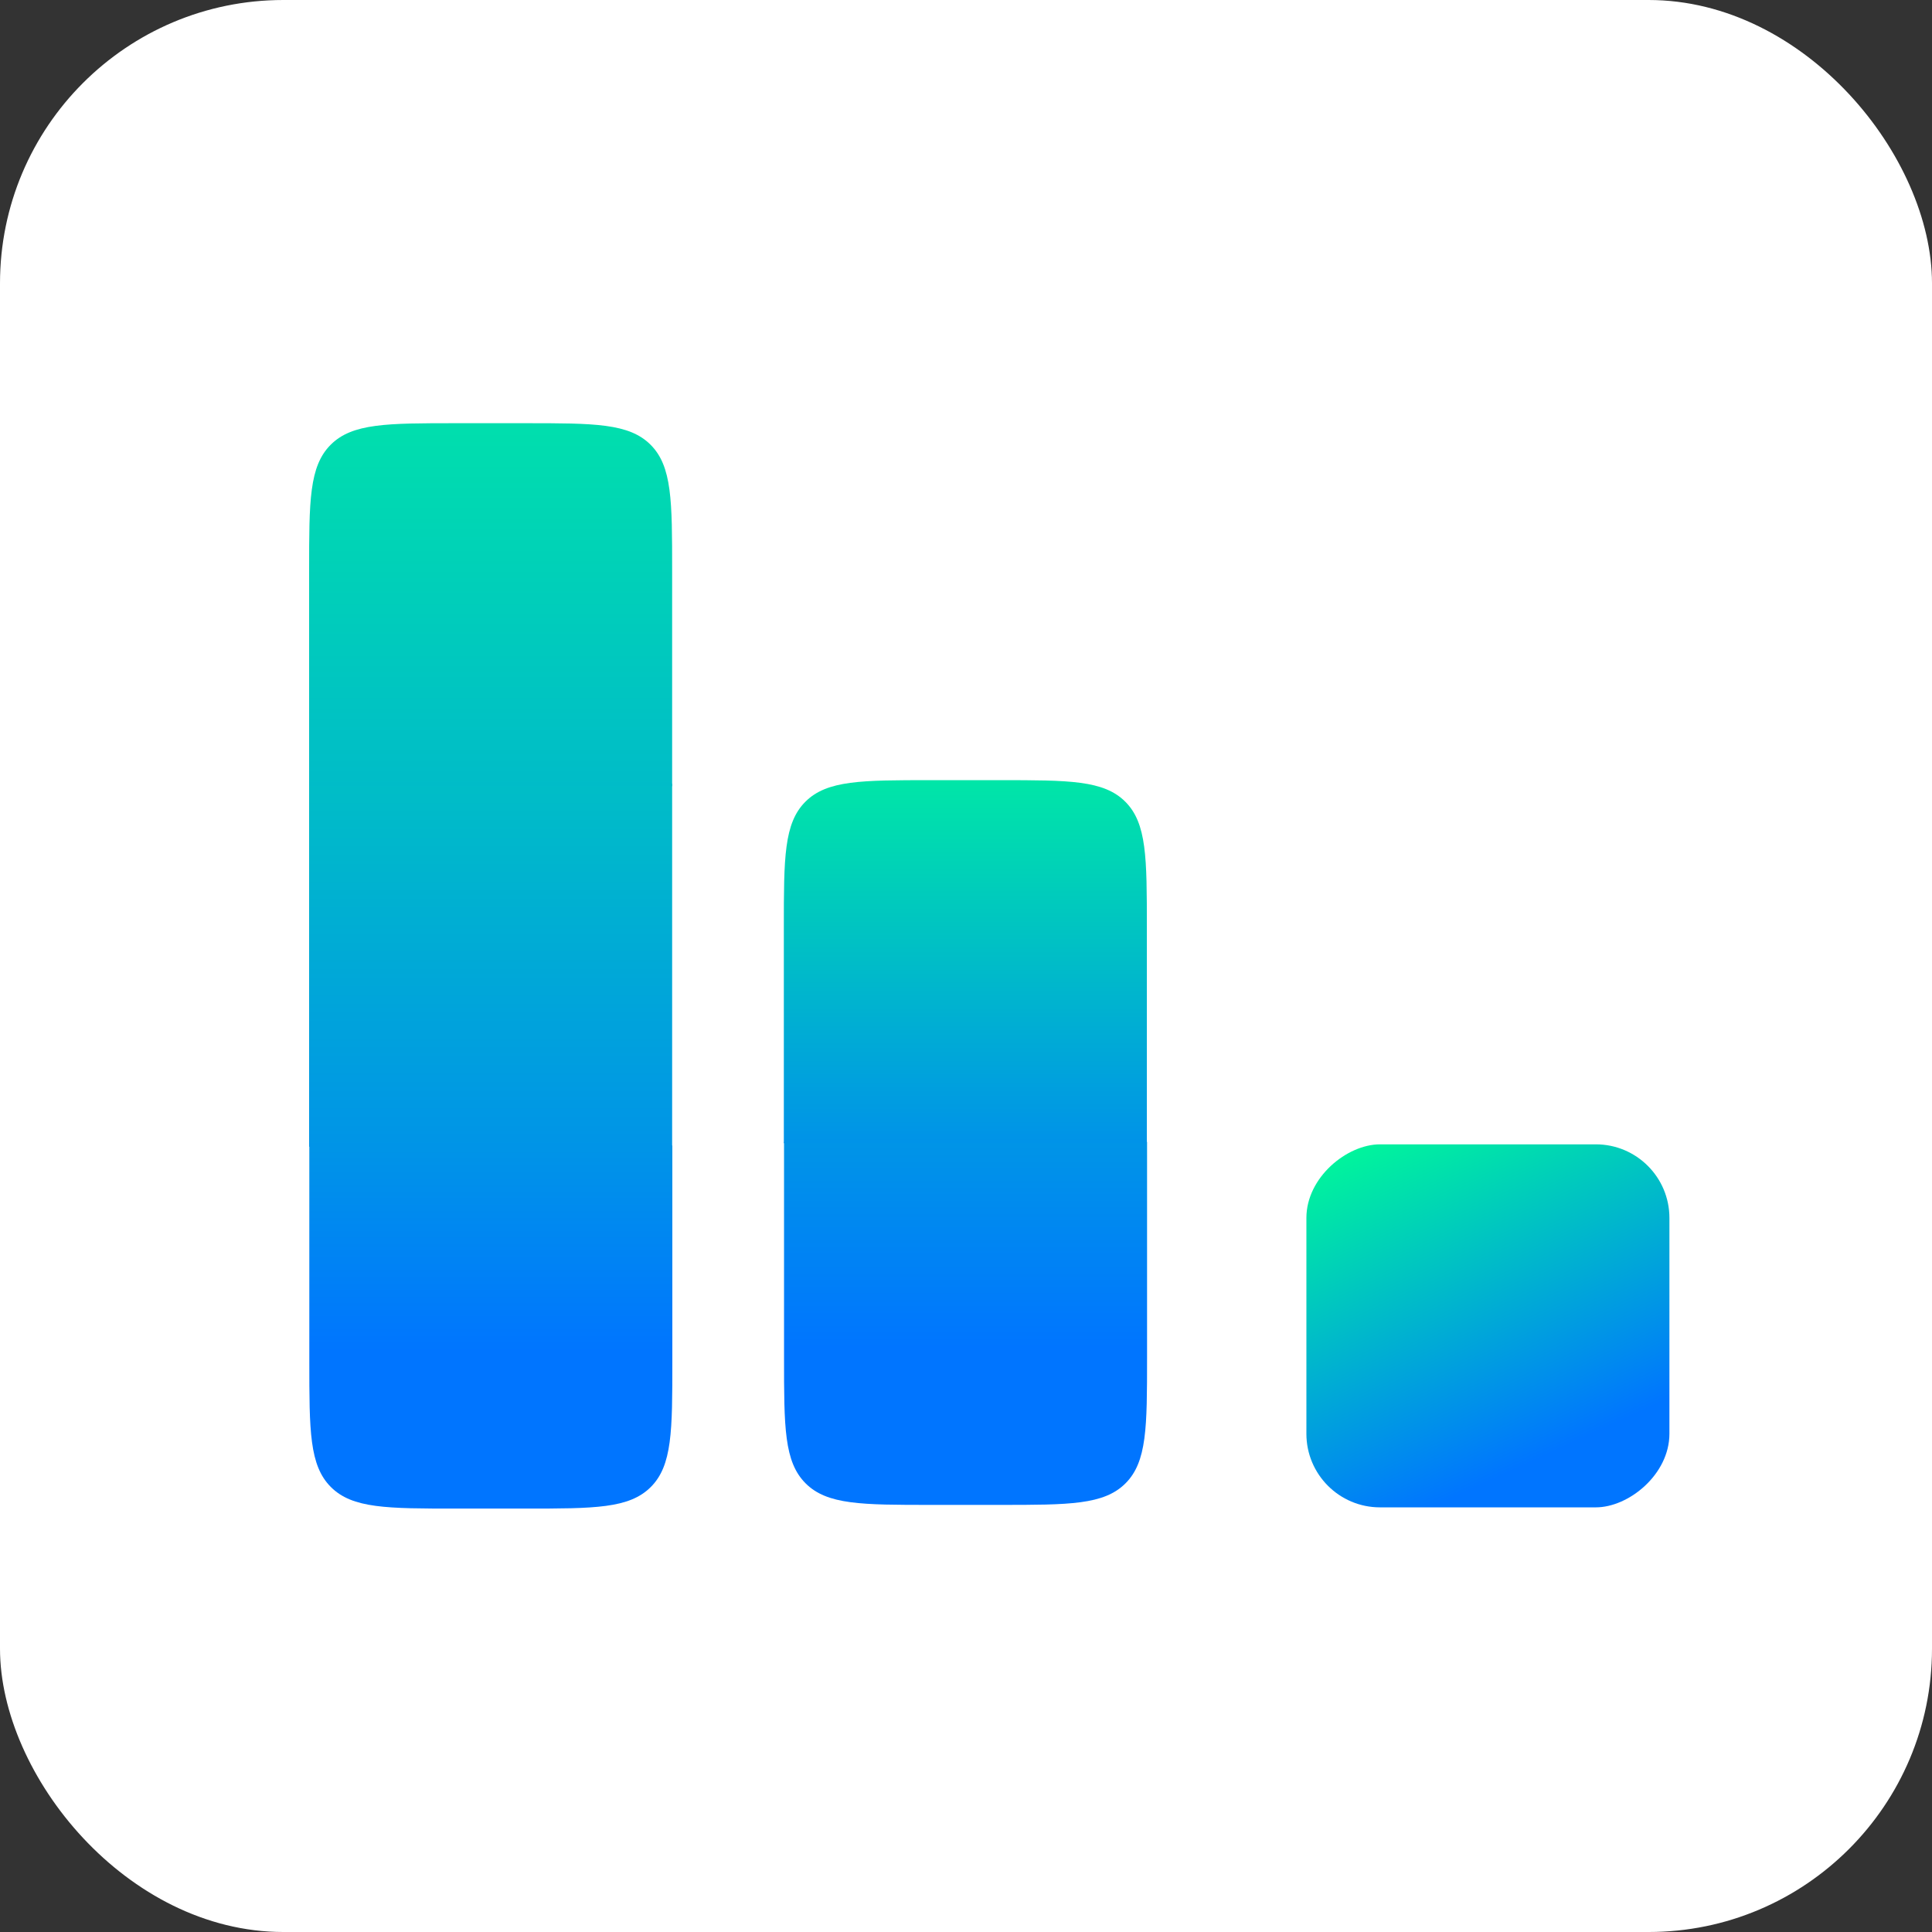
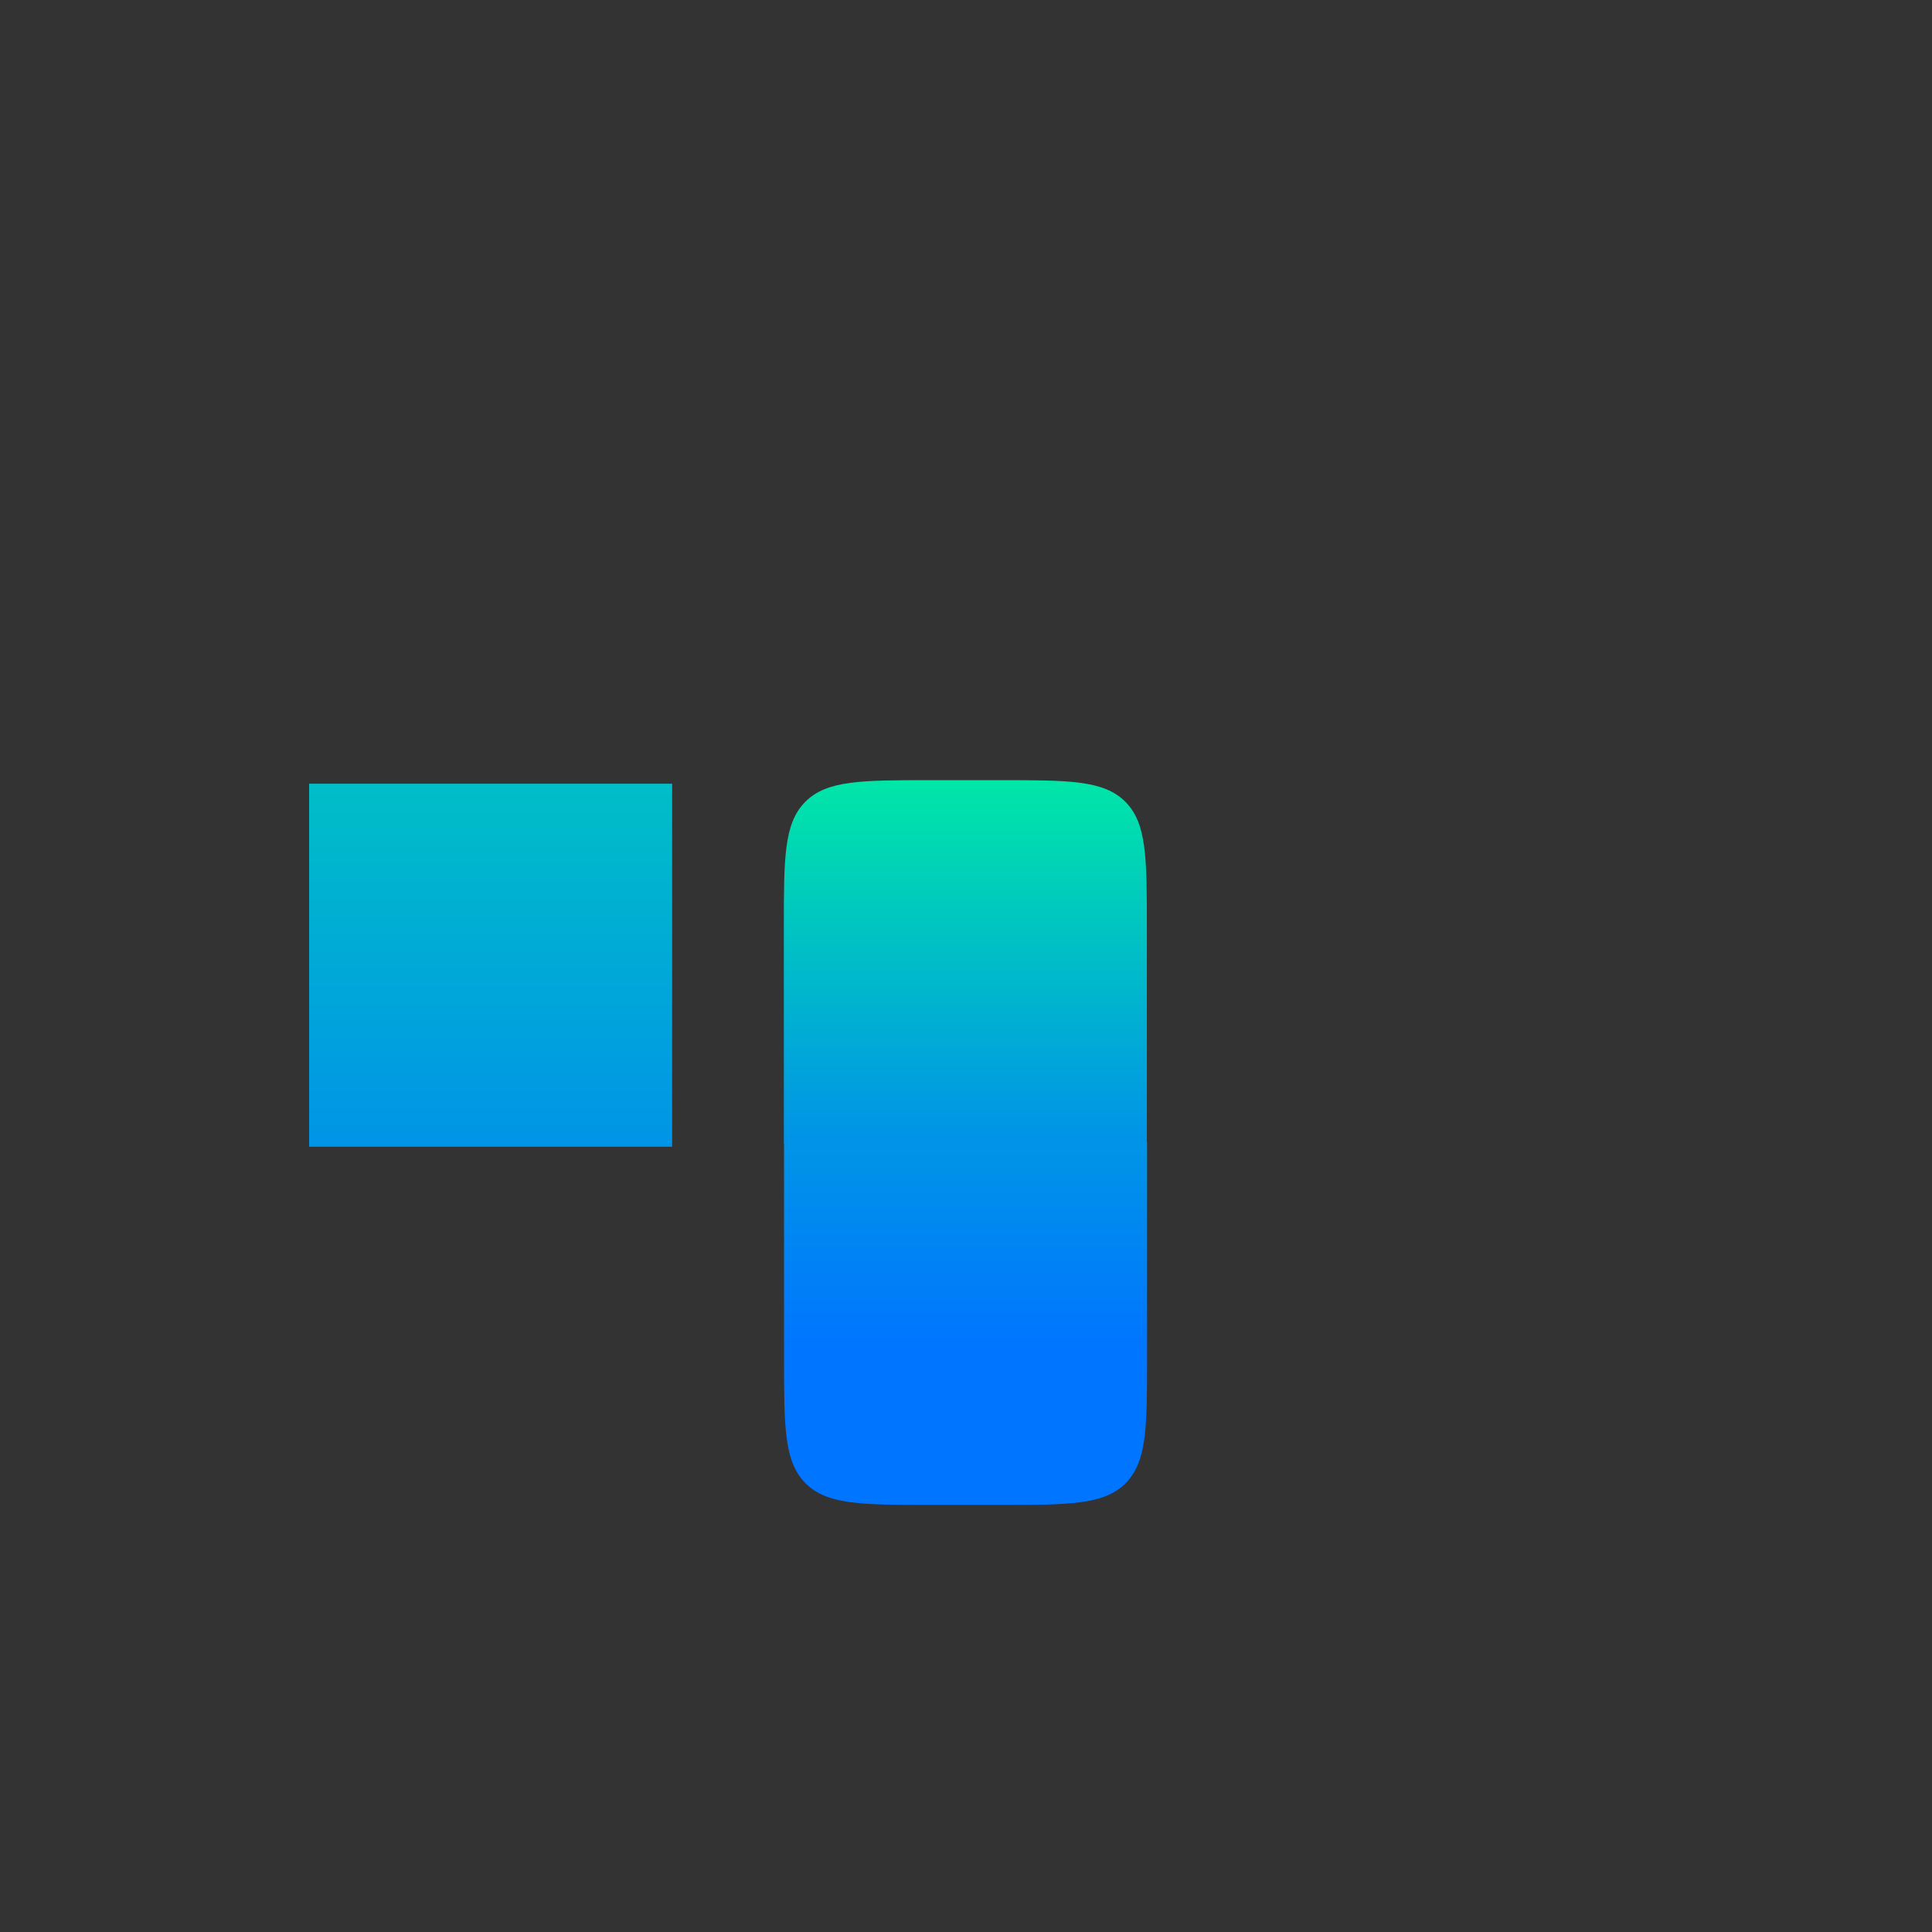
<svg xmlns="http://www.w3.org/2000/svg" width="525" height="525" viewBox="0 0 525 525" fill="none">
  <rect x="0" y="0" width="525" height="525" fill="#333333" stroke="none" />
-   <rect width="525" height="525" rx="77" fill="url(#paint0_linear_145_183)" />
  <rect x="182.646" y="212.962" width="98.647" height="98.647" transform="rotate(90 182.646 212.962)" fill="url(#paint1_linear_145_183)" />
-   <path d="M182.701 311.293L182.701 369.939C182.701 388.796 182.701 398.224 176.843 404.082C170.985 409.939 161.557 409.939 142.701 409.939L124.054 409.939C105.198 409.939 95.77 409.939 89.912 404.082C84.054 398.224 84.054 388.796 84.054 369.939L84.054 311.293L182.701 311.293Z" fill="url(#paint2_linear_145_183)" />
-   <path d="M142.646 115C161.503 115 170.931 115 176.789 120.858C182.646 126.716 182.646 136.144 182.646 155L182.646 213.646L84 213.646L84 155C84 136.144 84 126.716 89.858 120.858C95.716 115 105.144 115 124 115L142.646 115Z" fill="url(#paint3_linear_145_183)" />
-   <rect x="453.646" y="310.962" width="98.647" height="98.647" rx="20" transform="rotate(90 453.646 310.962)" fill="url(#paint4_linear_145_183)" />
  <path d="M311.701 310.293L311.701 368.939C311.701 387.796 311.701 397.224 305.843 403.082C299.985 408.939 290.557 408.939 271.701 408.939L253.054 408.939C234.198 408.939 224.77 408.939 218.912 403.082C213.054 397.224 213.054 387.796 213.054 368.939L213.054 310.293L311.701 310.293Z" fill="url(#paint5_linear_145_183)" />
  <path d="M271.646 212C290.503 212 299.931 212 305.789 217.858C311.646 223.716 311.646 233.144 311.646 252L311.646 310.646L213 310.646L213 252C213 233.144 213 223.716 218.858 217.858C224.716 212 234.144 212 253 212L271.646 212Z" fill="url(#paint6_linear_145_183)" />
  <defs>
    <linearGradient id="paint0_linear_145_183" x1="653.742" y1="614.451" x2="-147.97" y2="-33.44" gradientUnits="userSpaceOnUse">
      <stop stop-color="white" />
      <stop offset="0.829" stop-color="white" />
    </linearGradient>
    <linearGradient id="paint1_linear_145_183" x1="27.685" y1="243.336" x2="422.185" y2="243.335" gradientUnits="userSpaceOnUse">
      <stop stop-color="#00FF94" />
      <stop offset="0.83" stop-color="#0075FF" />
    </linearGradient>
    <linearGradient id="paint2_linear_145_183" x1="152.326" y1="121" x2="152.327" y2="418.021" gradientUnits="userSpaceOnUse">
      <stop stop-color="#00FF94" />
      <stop offset="0.83" stop-color="#0075FF" />
    </linearGradient>
    <linearGradient id="paint3_linear_145_183" x1="152.272" y1="22.5" x2="152.273" y2="497.5" gradientUnits="userSpaceOnUse">
      <stop stop-color="#00FF94" />
      <stop offset="0.83" stop-color="#0075FF" />
    </linearGradient>
    <linearGradient id="paint4_linear_145_183" x1="445.287" y1="394.282" x2="560.374" y2="341.336" gradientUnits="userSpaceOnUse">
      <stop stop-color="#00FF94" />
      <stop offset="0.83" stop-color="#0075FF" />
    </linearGradient>
    <linearGradient id="paint5_linear_145_183" x1="281.326" y1="120" x2="281.327" y2="417.021" gradientUnits="userSpaceOnUse">
      <stop stop-color="#00FF94" />
      <stop offset="0.83" stop-color="#0075FF" />
    </linearGradient>
    <linearGradient id="paint6_linear_145_183" x1="274" y1="182.5" x2="274" y2="379" gradientUnits="userSpaceOnUse">
      <stop stop-color="#00FF94" />
      <stop offset="0.83" stop-color="#0075FF" />
    </linearGradient>
  </defs>
</svg>